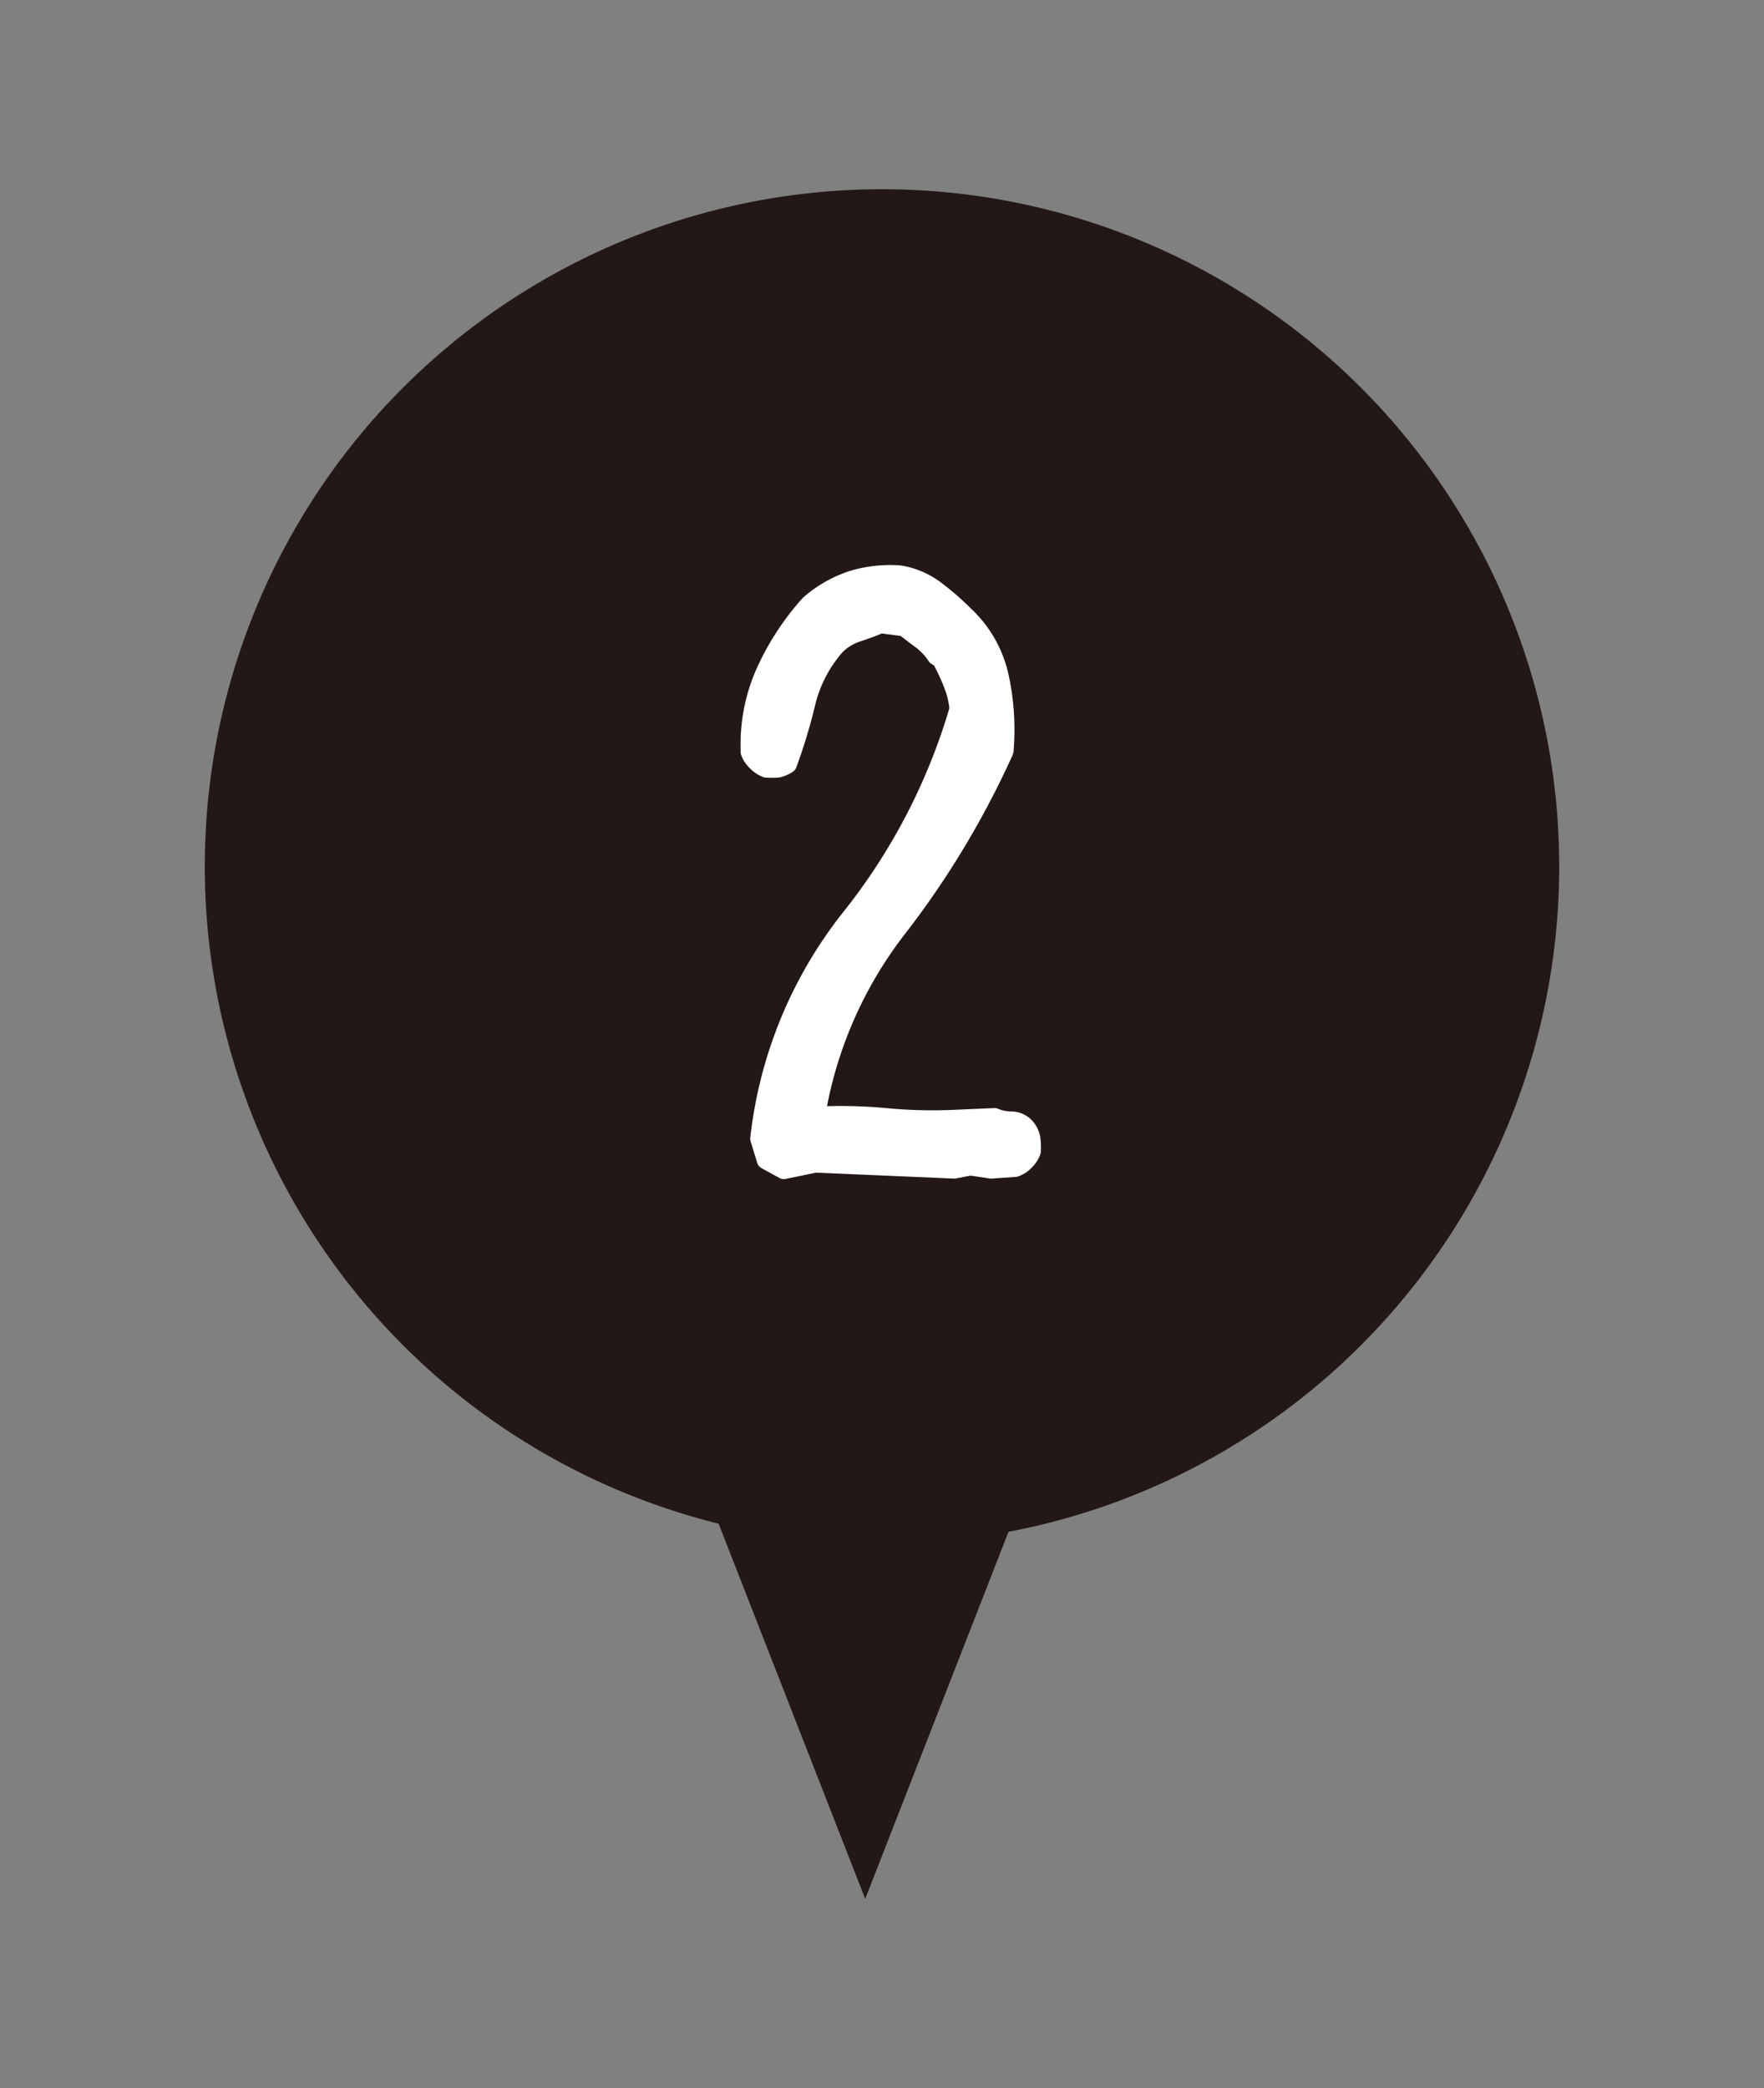
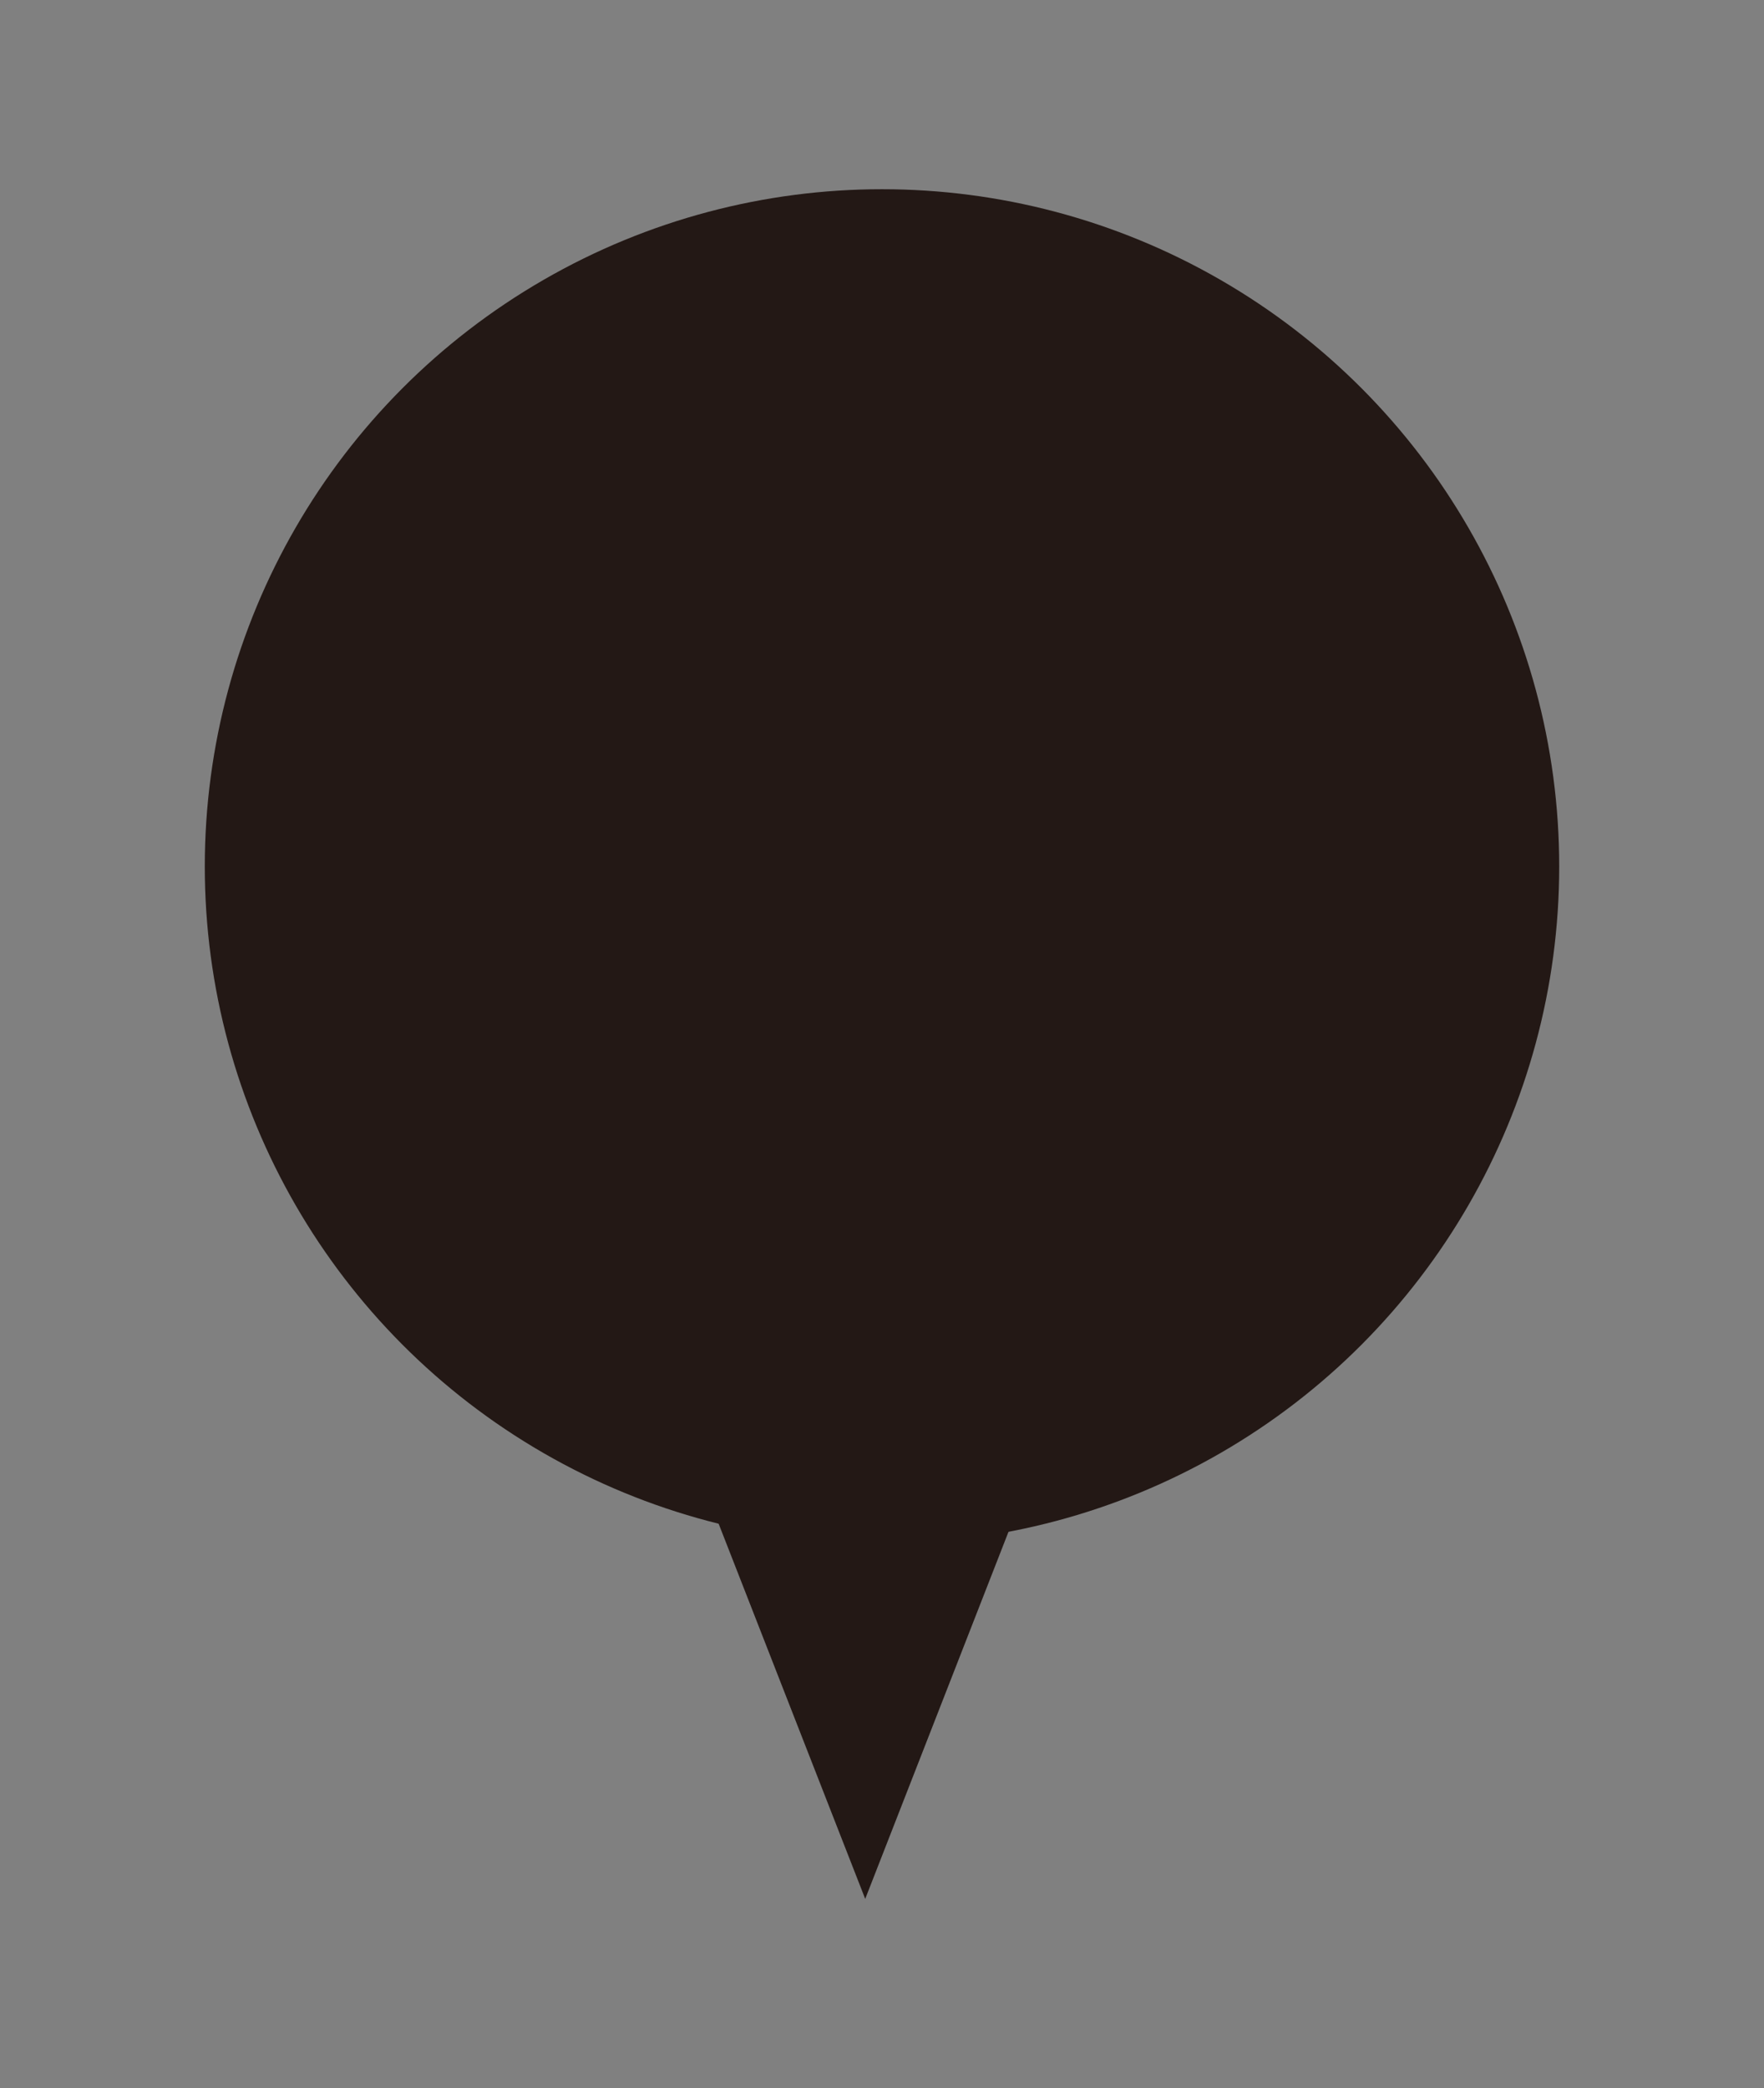
<svg xmlns="http://www.w3.org/2000/svg" id="レイヤー_1" data-name="レイヤー 1" viewBox="0 0 73.56 87.07">
  <rect x="0" y="0" width="73.56" height="87.07" fill="#808080" stroke="none" />
  <defs>
    <style>
      .cls-1 {
        fill: #231815;
      }

      .cls-2 {
        fill: #fff;
        stroke: #fff;
        stroke-linecap: round;
        stroke-linejoin: round;
        stroke-width: 0.81px;
      }
    </style>
  </defs>
  <g>
    <g>
      <circle class="cls-1" cx="36.78" cy="36.13" r="28.24" />
      <polygon class="cls-1" points="36.08 79.18 46.6 52.23 25.55 52.23 36.08 79.18" />
    </g>
-     <path class="cls-2" d="M32.69,48.76l-.73-.4-.27-.88a18,18,0,0,1,3.77-9.17A25.37,25.37,0,0,0,40,29.57a3.78,3.78,0,0,0-.27-1.1,9.13,9.13,0,0,0-.47-1l-.2-.13a2.69,2.69,0,0,0-.63-.67c-.25-.18-.48-.36-.71-.54l-1-.13c-.31.13-.63.25-1,.37a2.22,2.22,0,0,0-.9.57A5.6,5.6,0,0,0,33.6,29.3a22.48,22.48,0,0,1-.77,2.55,1.23,1.23,0,0,1-.4.17,3.28,3.28,0,0,1-.47,0,1.09,1.09,0,0,1-.4-.27,1,1,0,0,1-.27-.4v-.54a7.37,7.37,0,0,1,.74-3,11,11,0,0,1,1.74-2.6,5.17,5.17,0,0,1,1.74-1,5.41,5.41,0,0,1,2-.23,3.35,3.35,0,0,1,1.44.6,11,11,0,0,1,1.24,1.07,4.93,4.93,0,0,1,1.47,2.56,10.31,10.31,0,0,1,.2,3.1,36.7,36.7,0,0,1-4.43,7.37A17.38,17.38,0,0,0,34,46.55a20.42,20.42,0,0,1,2.93.06,20.45,20.45,0,0,0,2.93.07l1.61-.07a1.86,1.86,0,0,0,.7.14.8.8,0,0,1,.64.33,1,1,0,0,1,.17.4A3.28,3.28,0,0,1,43,48a1.08,1.08,0,0,1-.27.41,1,1,0,0,1-.4.26l-1,.07-.87-.13-.67.13L34,48.49Z" />
  </g>
</svg>